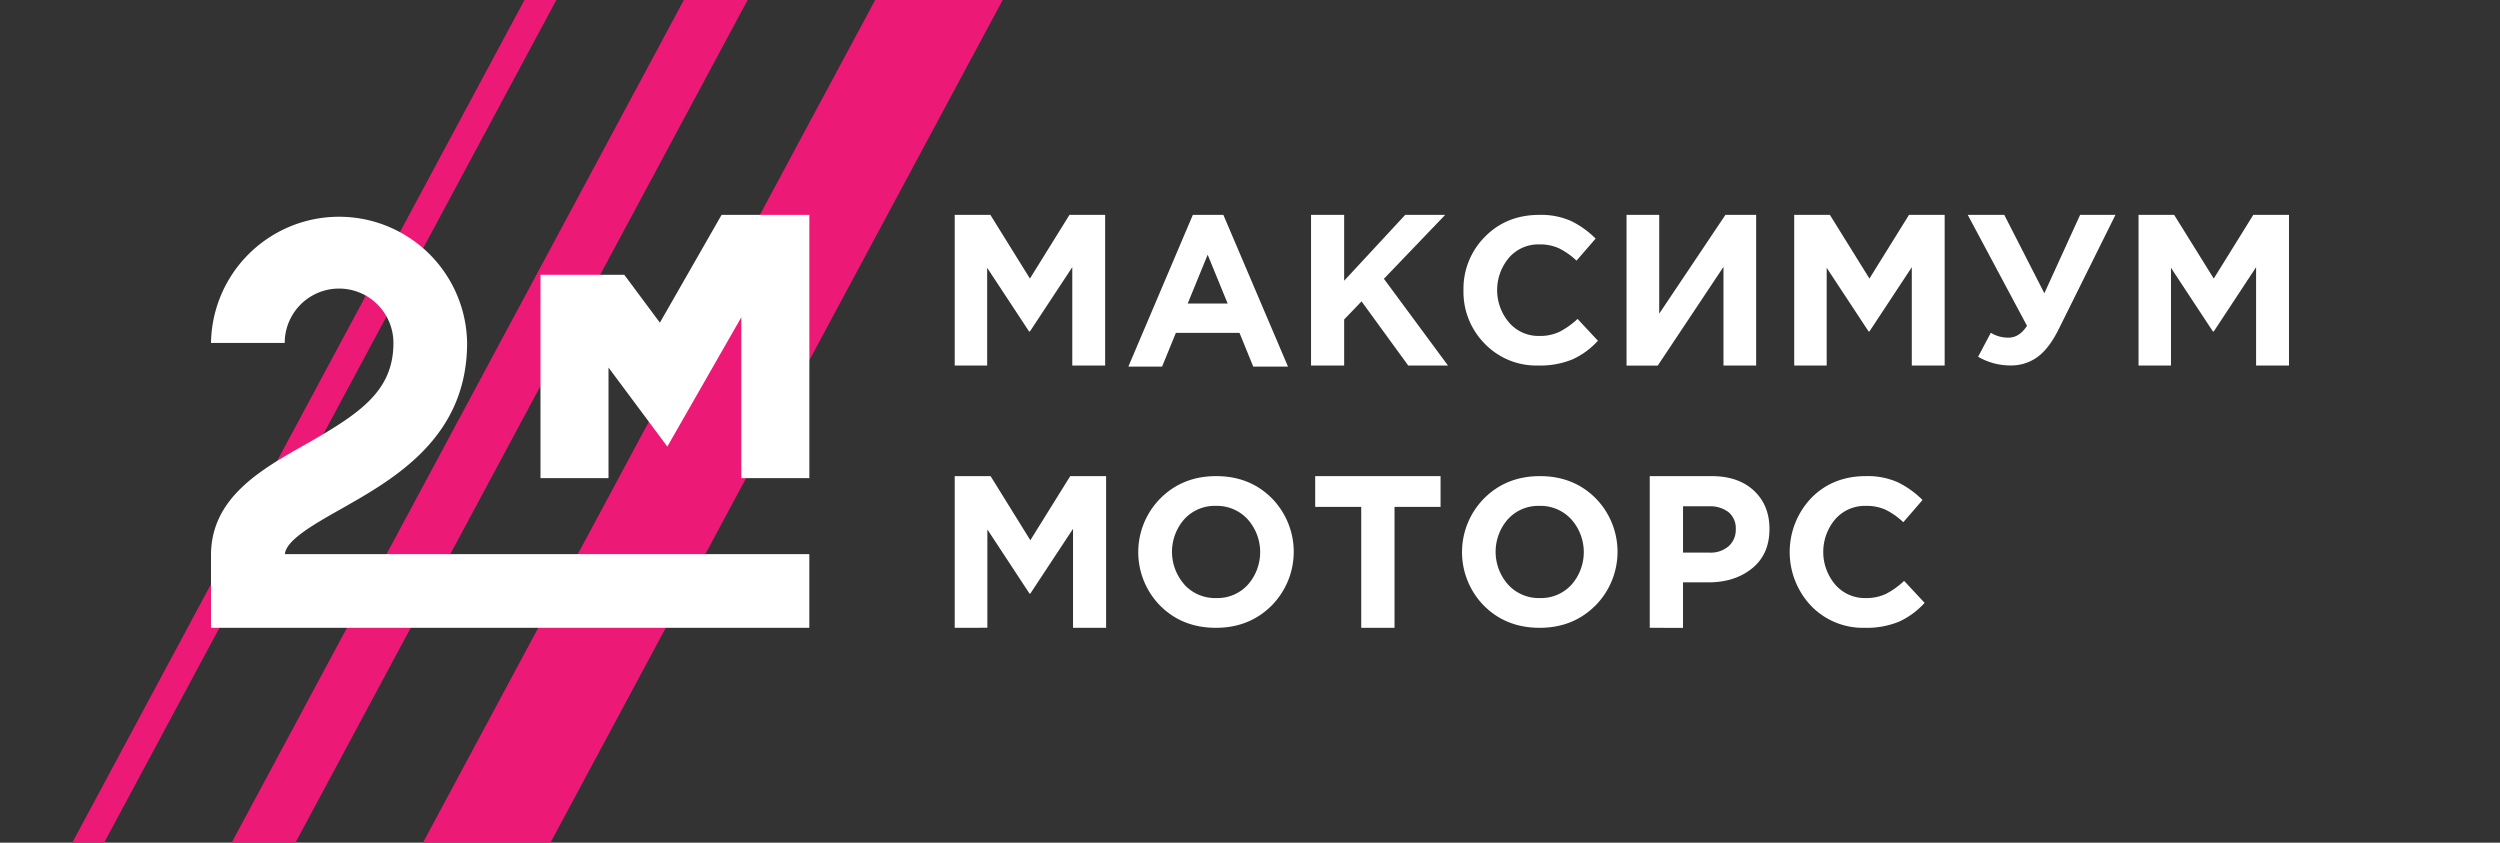
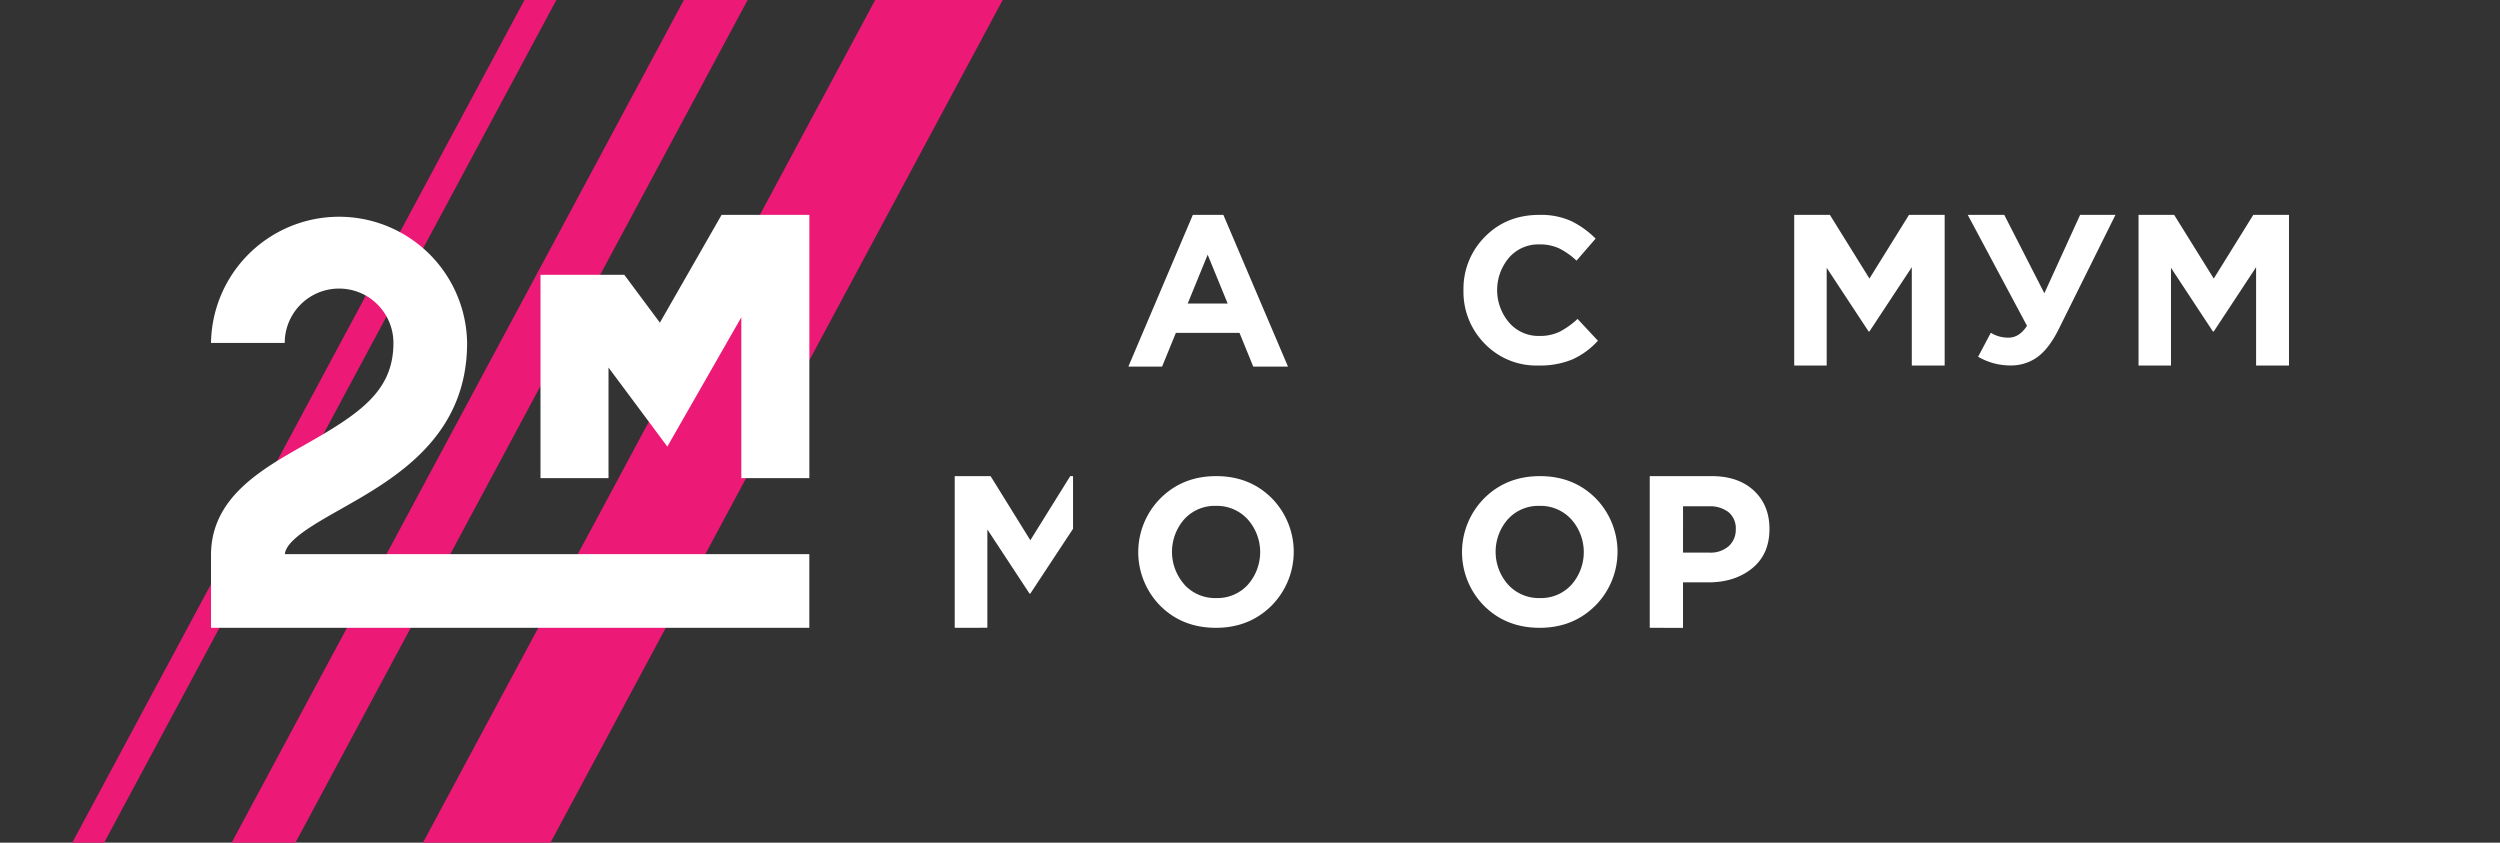
<svg xmlns="http://www.w3.org/2000/svg" id="a69a2dc6-a044-40c1-b793-9d519fb292bf" data-name="Слой 6" viewBox="0 0 890 300">
  <rect x="0" y="0" width="890" height="300" fill="#333333" stroke="none" />
  <defs>
    <clipPath id="a1d4e055-513c-42d6-89ce-0583b171eebf">
      <rect width="890" height="300" style="fill:none" />
    </clipPath>
  </defs>
  <g style="clip-path:url(#a1d4e055-513c-42d6-89ce-0583b171eebf)">
    <rect x="147.38" y="-1693.47" width="10" height="3536.05" transform="translate(53.37 -63.2) rotate(28.22)" style="fill:#ed1977" />
    <rect x="190.84" y="-1667.46" width="20" height="3536.05" transform="translate(71.43 -83.02) rotate(28.22)" style="fill:#ed1977" />
    <rect x="242.52" y="-1634.36" width="40" height="3536.05" transform="translate(94.42 -108.25) rotate(28.22)" style="fill:#ed1977" />
    <g id="a40c6ce5-ec40-4258-9a10-fa5ba280b4e8" data-name="МАКСИМУМ МОТОРС">
-       <path d="M339.88,130.12V76.5h12.7l14.07,22.67L380.73,76.5h12.7v53.62h-11.7v-35L366.65,118h-.3L351.43,95.34v34.78Z" style="fill:#fff" />
      <path d="M401.7,130.5l22.95-54h10.87l23,54H446.15l-4.89-12H418.61l-4.9,12Zm21.12-22.44h14.23l-7.12-17.39Z" style="fill:#fff" />
-       <path d="M466.73,130.12V76.5h11.79V99.94L500.25,76.5h14.23L492.67,99.25l22.8,30.87H501.32l-16.61-22.83-6.19,6.44v16.39Z" style="fill:#fff" />
      <path d="M547.59,130.12a25.46,25.46,0,0,1-19-7.74A26.19,26.19,0,0,1,521,103.31a26.14,26.14,0,0,1,7.62-19Q536.27,76.5,548,76.5a26.28,26.28,0,0,1,11.31,2.18,32.49,32.49,0,0,1,8.73,6.26l-6.8,7.85a25.85,25.85,0,0,0-6.25-4.4A16.48,16.48,0,0,0,548,87a13.85,13.85,0,0,0-10.76,4.7,17.84,17.84,0,0,0,0,23.14A13.82,13.82,0,0,0,548,119.6a16.17,16.17,0,0,0,7.18-1.48,28.32,28.32,0,0,0,6.43-4.59l7.25,7.77a27.55,27.55,0,0,1-9.13,6.67A30.25,30.25,0,0,1,547.59,130.12Z" style="fill:#fff" />
-       <path d="M625.19,76.5v53.62H613.56V95l-23.41,35.16h-11.1V76.5h11.63v35.16L614.25,76.5Z" style="fill:#fff" />
      <path d="M638.74,130.12V76.5h12.7l14.08,22.67L679.6,76.5h12.7v53.62H680.6v-35L665.52,118h-.3L650.3,95.34v34.78Z" style="fill:#fff" />
      <path d="M727.79,104.4l12.73-27.9H753.1l-20.26,40.8q-3.39,6.78-7.5,9.8a16,16,0,0,1-9.76,3A22.66,22.66,0,0,1,704.21,127l4.52-8.53a11.81,11.81,0,0,0,6.25,1.74q3.91,0,6.63-4.22L700.52,76.5h13Z" style="fill:#fff" />
      <path d="M761.32,130.12V76.5H774L788.1,99.17,802.17,76.5h12.71v53.62H803.17v-35L788.1,118h-.31L772.87,95.34v34.78Z" style="fill:#fff" />
-       <path d="M339.88,223.5v-54h12.77l14.15,22.83L381,169.5h12.77v54H382V188.25L366.8,211.31h-.3l-15-22.83v35Z" style="fill:#fff" />
+       <path d="M339.88,223.5v-54h12.77l14.15,22.83L381,169.5h12.77H382V188.25L366.8,211.31h-.3l-15-22.83v35Z" style="fill:#fff" />
      <path d="M452.65,215.63q-7.93,7.88-19.83,7.87t-19.75-7.83a27.18,27.18,0,0,1,.08-38.3q7.92-7.87,19.82-7.87t19.75,7.83a27.2,27.2,0,0,1-.07,38.3Zm-31-7.49A14.83,14.83,0,0,0,433,212.91a14.62,14.62,0,0,0,11.23-4.74,17.56,17.56,0,0,0-.07-23.31,14.83,14.83,0,0,0-11.31-4.77,14.62,14.62,0,0,0-11.23,4.74,17.56,17.56,0,0,0,.07,23.31Z" style="fill:#fff" />
-       <path d="M484.6,223.5V180.45H468.21V169.5h44.63v10.95H496.45V223.5Z" style="fill:#fff" />
      <path d="M567.9,215.63q-7.92,7.88-19.82,7.87t-19.75-7.83a27.2,27.2,0,0,1,.07-38.3q7.92-7.87,19.83-7.87T568,177.33a27.21,27.21,0,0,1-.08,38.3Zm-31-7.49a14.8,14.8,0,0,0,11.31,4.77,14.63,14.63,0,0,0,11.23-4.74,17.55,17.55,0,0,0-.08-23.31,14.8,14.8,0,0,0-11.3-4.77,14.64,14.64,0,0,0-11.24,4.74,17.58,17.58,0,0,0,.08,23.31Z" style="fill:#fff" />
      <path d="M587.31,223.5v-54h22q9.54,0,15.08,5.17t5.54,13.65q0,9-6.16,14t-15.62,5h-9v16.2Zm11.85-26.77h9.39a9.78,9.78,0,0,0,6.89-2.31,7.86,7.86,0,0,0,2.5-6,7.48,7.48,0,0,0-2.54-6.06,10.78,10.78,0,0,0-7.08-2.12h-9.16Z" style="fill:#fff" />
-       <path d="M663.85,223.5a25.63,25.63,0,0,1-19.08-7.79,27.92,27.92,0,0,1,0-38.38q7.66-7.83,19.49-7.83a26.27,26.27,0,0,1,11.38,2.2,32.66,32.66,0,0,1,8.78,6.3l-6.84,7.91a26.18,26.18,0,0,0-6.29-4.44,16.62,16.62,0,0,0-7.1-1.38,14,14,0,0,0-10.83,4.74,18,18,0,0,0,0,23.31,13.91,13.91,0,0,0,10.83,4.77,16.31,16.31,0,0,0,7.21-1.49,28.22,28.22,0,0,0,6.47-4.63l7.29,7.83a27.76,27.76,0,0,1-9.18,6.72A30.43,30.43,0,0,1,663.85,223.5Z" style="fill:#fff" />
    </g>
    <g id="b5be011b-d8df-4296-aa34-98db7a8e860d" data-name="2M">
      <polygon points="288.13 170.21 263.91 170.21 263.91 112.95 237.57 158.98 216.63 130.85 216.63 170.21 192.42 170.21 192.42 97.82 222.24 97.82 234.92 114.87 256.88 76.5 288.13 76.5 288.13 170.21" style="fill:#fff" />
      <path d="M288.12,223.5h-213V197.63c0-20.4,17.74-30.43,33.38-39.28,19.63-11.11,31.56-19.09,31.56-36.27a19.35,19.35,0,0,0-38.7,0H75.12a45.59,45.59,0,0,1,91.17,0c0,33.72-25.94,48.39-44.87,59.11-9.63,5.44-19.57,11.06-20,16.07H288.12Z" style="fill:#fff" />
    </g>
  </g>
</svg>